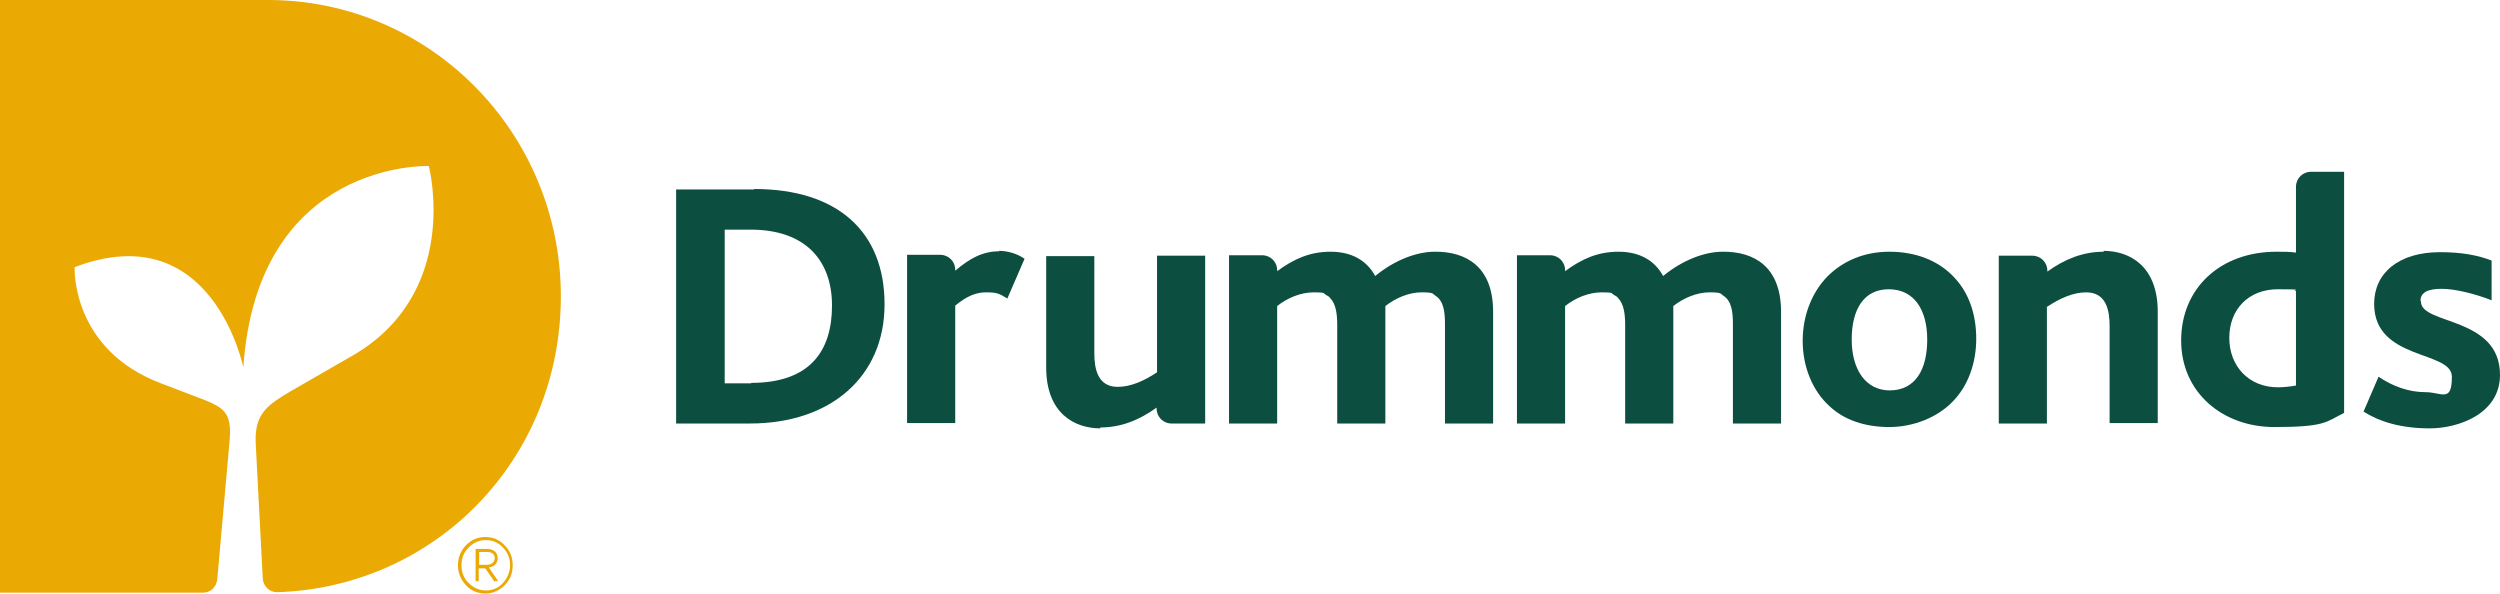
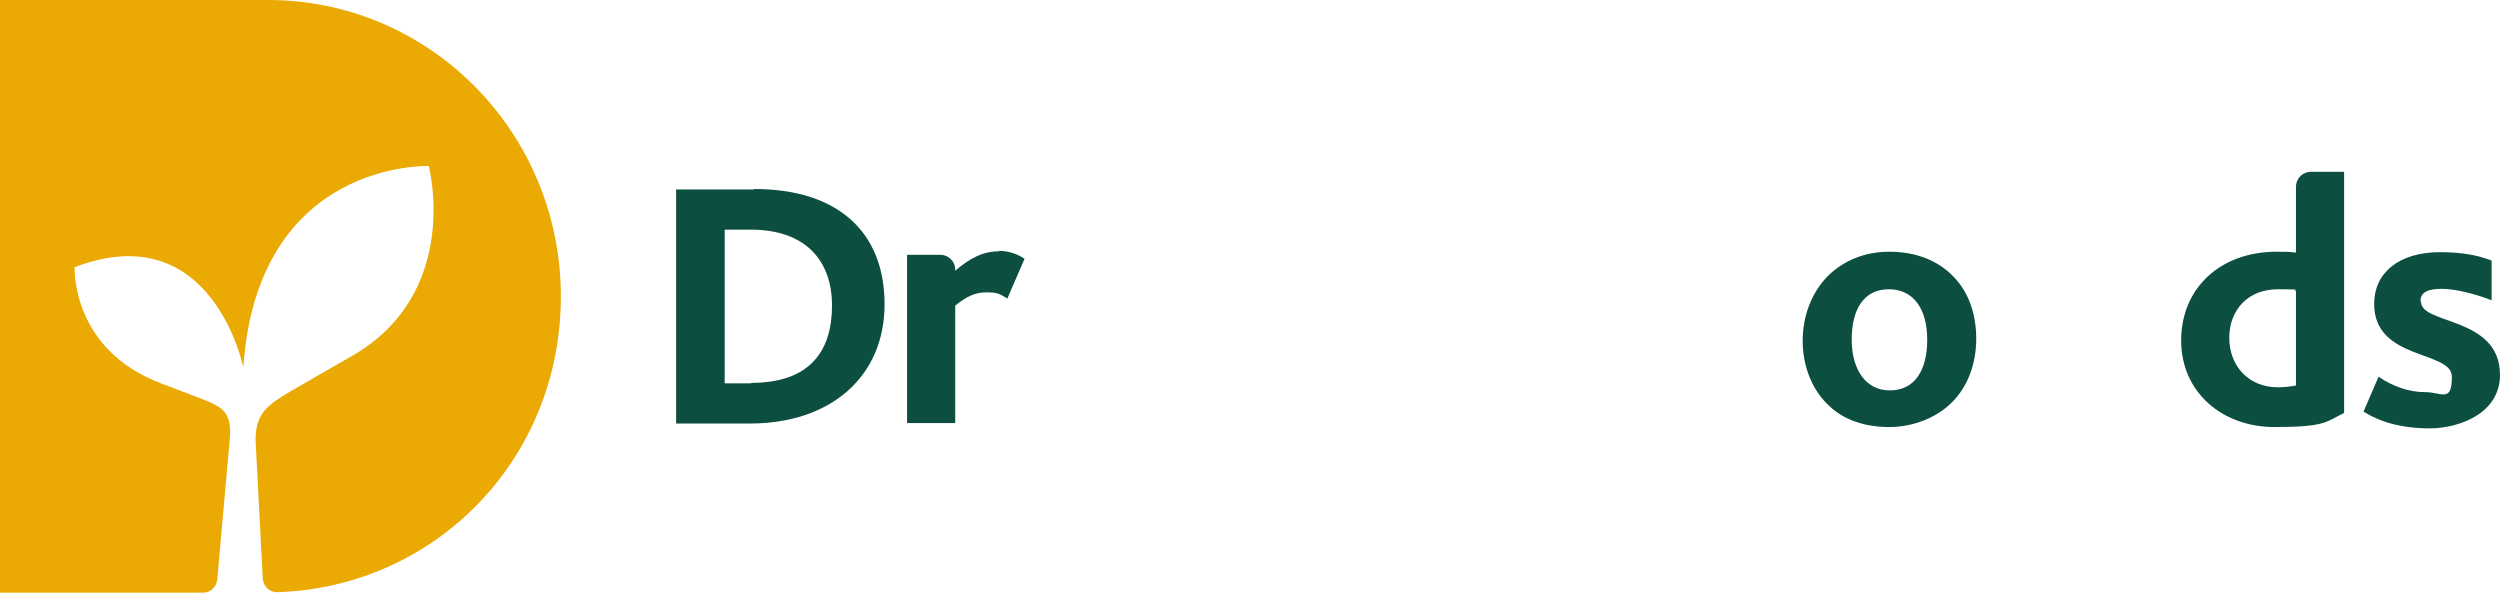
<svg xmlns="http://www.w3.org/2000/svg" id="Layer_2" data-name="Layer 2" width="566.1" height="134.4" viewBox="0 0 566.1 134.4">
  <defs>
    <style>      .cls-1 {        fill: #eba904;        isolation: isolate;      }      .cls-1, .cls-2 {        stroke-width: 0px;      }      .cls-2 {        fill: #0c4f40;      }    </style>
  </defs>
  <g id="Layer_2-2" data-name="Layer 2">
    <g>
      <path class="cls-2" d="M170.7,42.9h-17.6v53h16.7c18.3,0,30.5-10.6,30.5-27s-10.6-26.1-29.5-26.1M170.1,86.8h-6v-34.8h5.9c12.2,0,18.4,6.8,18.4,17.2s-5.1,17.5-18.3,17.5" />
      <path class="cls-2" d="M427.8,57c-5.7,0-10.5,2.1-14,5.6-3.5,3.6-5.6,8.8-5.6,14.6s2.2,11.3,6.1,14.8c3.3,3.1,8,4.7,13.5,4.7s10.9-2.2,14.3-5.7c3.5-3.5,5.4-8.7,5.4-14.3s-1.7-10.5-5.1-14c-3.4-3.6-8.4-5.7-14.6-5.7M427.9,88.4c-5.4,0-8.6-4.7-8.6-11.5s2.7-11.4,8.4-11.4,8.7,4.6,8.7,11.4-2.7,11.5-8.5,11.5" />
      <path class="cls-2" d="M548.1,68.1c0-1.9,1.7-2.7,4.8-2.7s7.8,1.2,11.3,2.6v-9c-3.1-1.2-6.7-1.9-11.7-1.9-9.3,0-14.9,4.7-14.9,11.7,0,12.9,17.6,10.5,17.6,16.5s-2.3,3.5-6,3.5-7.4-1.3-10.6-3.5l-3.4,7.9c3.6,2.3,8.5,3.8,15,3.8s15.9-3.3,15.9-12.1c0-13.3-17.9-11.3-17.9-16.6" />
      <path class="cls-2" d="M226.3,56.9c-3.8,0-6.7,1.6-10,4.4v-.2c0-1.9-1.5-3.4-3.4-3.4h-7.5v38.1h10.9v-26.6c2.7-2.2,4.7-3,7-3s2.9.2,4.8,1.4l3.9-9c-1.7-1.2-3.9-1.8-5.8-1.8" />
-       <path class="cls-2" d="M324.9,57c-4,0-9,1.8-13.5,5.5h0c-1.9-3.5-5.3-5.5-10.1-5.5s-8.4,1.7-12.1,4.4v-.2c0-1.9-1.5-3.4-3.4-3.4h-7.5v38.1h10.9v-26.6c2.4-1.9,5.4-3.1,8.3-3.1s2,.2,2.8.6c.4.2.7.4.9.7,1.3,1.3,1.6,3.6,1.6,6.1v22.3h10.9v-26.6h0c2.3-1.8,5.3-3.1,8.2-3.1s2.4.3,3.2.8c1.8,1.2,2.1,3.6,2.1,6.4v22.5h10.9v-25.3c0-10.4-6.3-13.6-13-13.6" />
-       <path class="cls-2" d="M390.1,57c-4,0-9,1.8-13.5,5.5h0c-1.9-3.5-5.3-5.5-10.1-5.5s-8.4,1.7-12.1,4.4v-.2c0-1.9-1.5-3.4-3.4-3.4h-7.5v38.1h10.9v-26.6c2.4-1.9,5.4-3.1,8.3-3.1s2,.2,2.8.6c.4.2.7.4.9.7,1.3,1.3,1.6,3.6,1.6,6.1v22.3h10.9v-26.6h0c2.3-1.8,5.3-3.1,8.2-3.1s2.4.3,3.2.8c1.8,1.2,2.1,3.6,2.1,6.4v22.5h10.9v-25.3c0-10.4-6.3-13.6-13-13.6" />
-       <path class="cls-2" d="M476.4,57c-4.8,0-8.9,1.7-12.8,4.5v-.2c0-1.9-1.5-3.4-3.4-3.4h-7.6v38h10.9v-26.4c3-2,6-3.3,8.9-3.3,4.5,0,5.3,4,5.3,7.6v22h10.9v-25.2c0-10.4-6.4-13.8-12.3-13.8" />
-       <path class="cls-2" d="M249.1,96.8c4.8,0,8.9-1.7,12.8-4.5v.2c0,1.9,1.5,3.4,3.4,3.4h7.6v-38h-10.9v26.4c-3,2-6,3.3-8.9,3.3-4.5,0-5.3-4-5.3-7.6v-22h-10.9v25.2c0,10.4,6.4,13.8,12.3,13.8" />
      <path class="cls-2" d="M519.9,42.3v14.9c-1.4-.2-2.7-.2-4.4-.2-12.8,0-21.6,8.3-21.6,20.1s9.4,19.6,21.1,19.6,11.7-1.2,15.8-3.2v-54.6h-7.5c-1.9,0-3.4,1.5-3.4,3.4M519.9,87.3c-1.1.2-2.7.4-4.1.4-6.6,0-11-4.8-11-11.2s4.3-11,11-11,2.9.2,4.1.4v21.4h0Z" />
      <path class="cls-1" d="M57.9,100.2c-.3-6.8,3.1-8.7,7.9-11.6l13.2-7.6c25.8-14.2,18.1-43.4,18.1-43.4,0,0-38.8-1.5-42,45.6,0,0-7-34.6-38.2-22.7,0,0-.9,18.7,19.8,26.4l9.7,3.7c4,1.7,6.2,2.7,5.6,9.1l-2.8,31.5c-.2,1.7-1.5,3-3.2,3H0V0h60.7c36.6,0,66.3,30,66.3,67.1s-28.6,65.9-64.3,67h0c-1.7,0-3.1-1.4-3.2-3.1l-1.6-30.7h0v-.1Z" />
-       <path class="cls-1" d="M105.5,132.5c-1.2-1.3-1.8-2.8-1.8-4.5s.6-3.3,1.8-4.5c1.2-1.3,2.7-1.9,4.4-1.9s3.2.6,4.4,1.9c1.2,1.2,1.8,2.7,1.8,4.5s-.6,3.3-1.8,4.5-2.7,1.9-4.4,1.9-3.2-.6-4.4-1.9M106.1,124c-1.1,1.1-1.6,2.4-1.6,4s.5,2.9,1.6,4,2.4,1.7,3.9,1.7,2.8-.5,3.9-1.7c1-1.1,1.6-2.5,1.6-4s-.5-2.9-1.6-4c-1-1.1-2.3-1.7-3.9-1.7s-2.8.6-3.9,1.7M107.7,124.3h2.5c1.7,0,2.5.9,2.5,2.1s-.8,1.9-2,2.1l2.1,3.1h-.9l-2-2.9h-1.5v2.9h-.7v-7.3h0ZM108.5,125v2.9h1.7c2.4,0,2.5-3.1,0-2.9h-1.7Z" />
    </g>
  </g>
</svg>